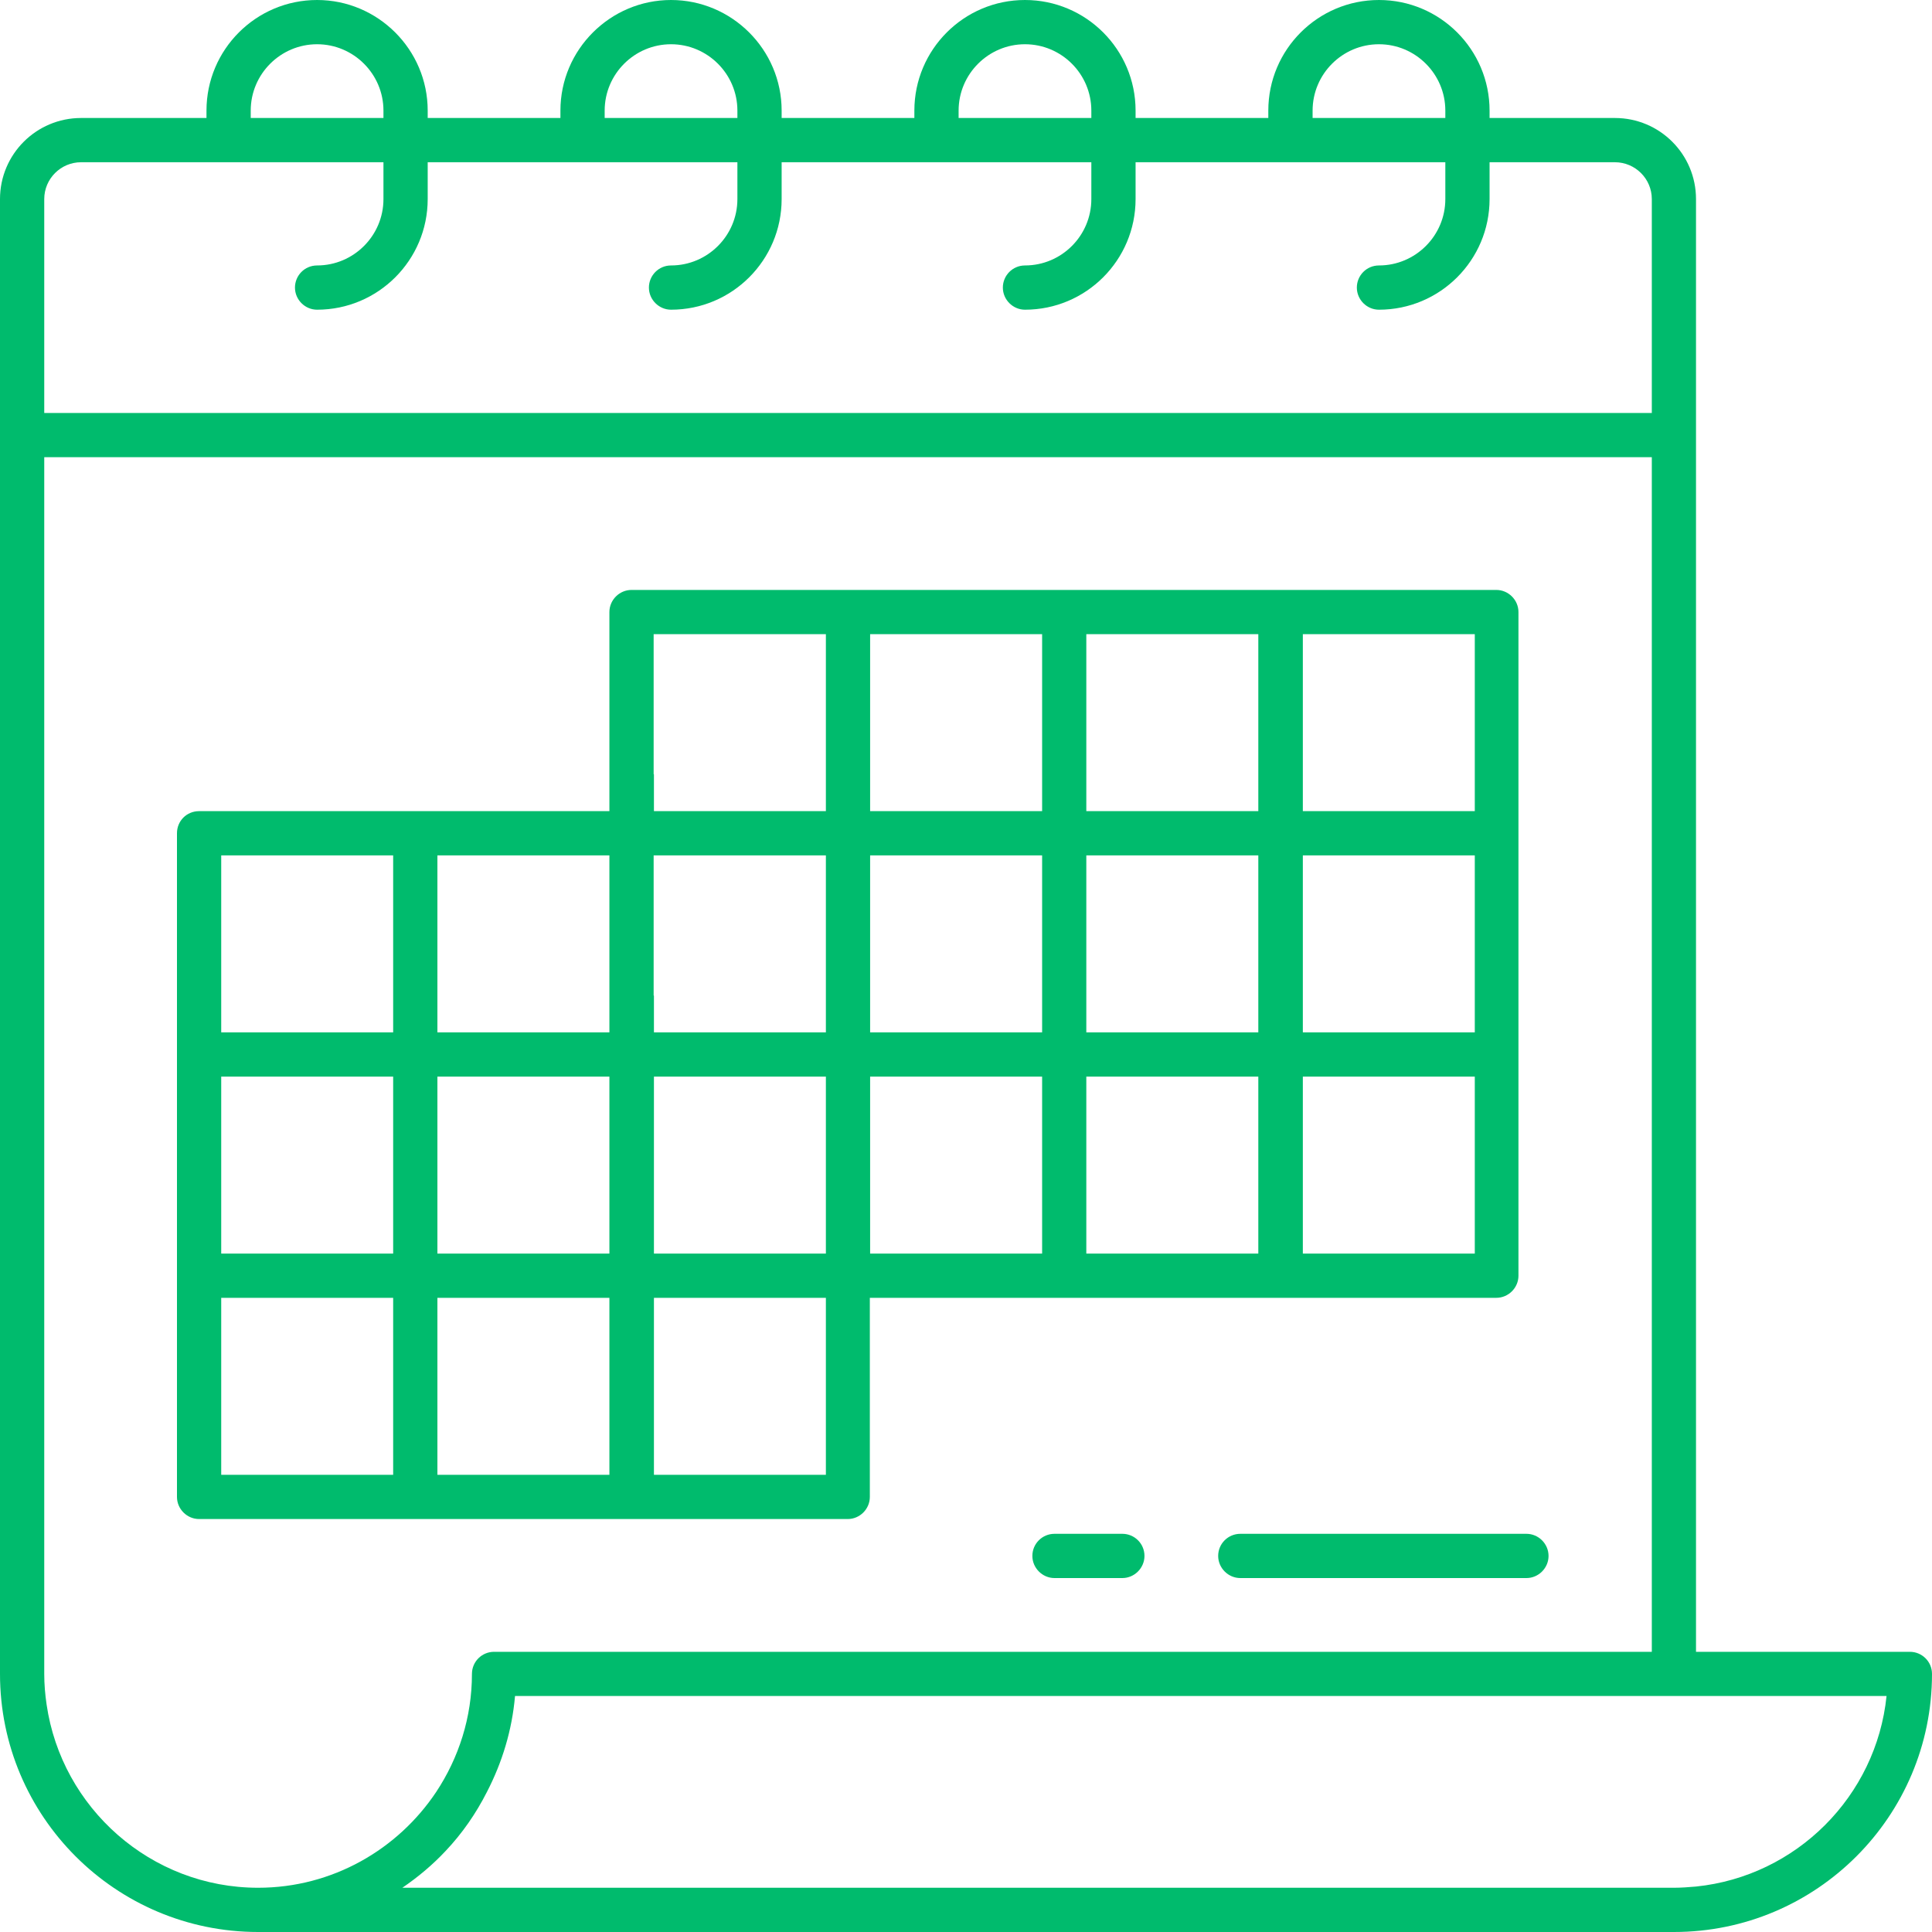
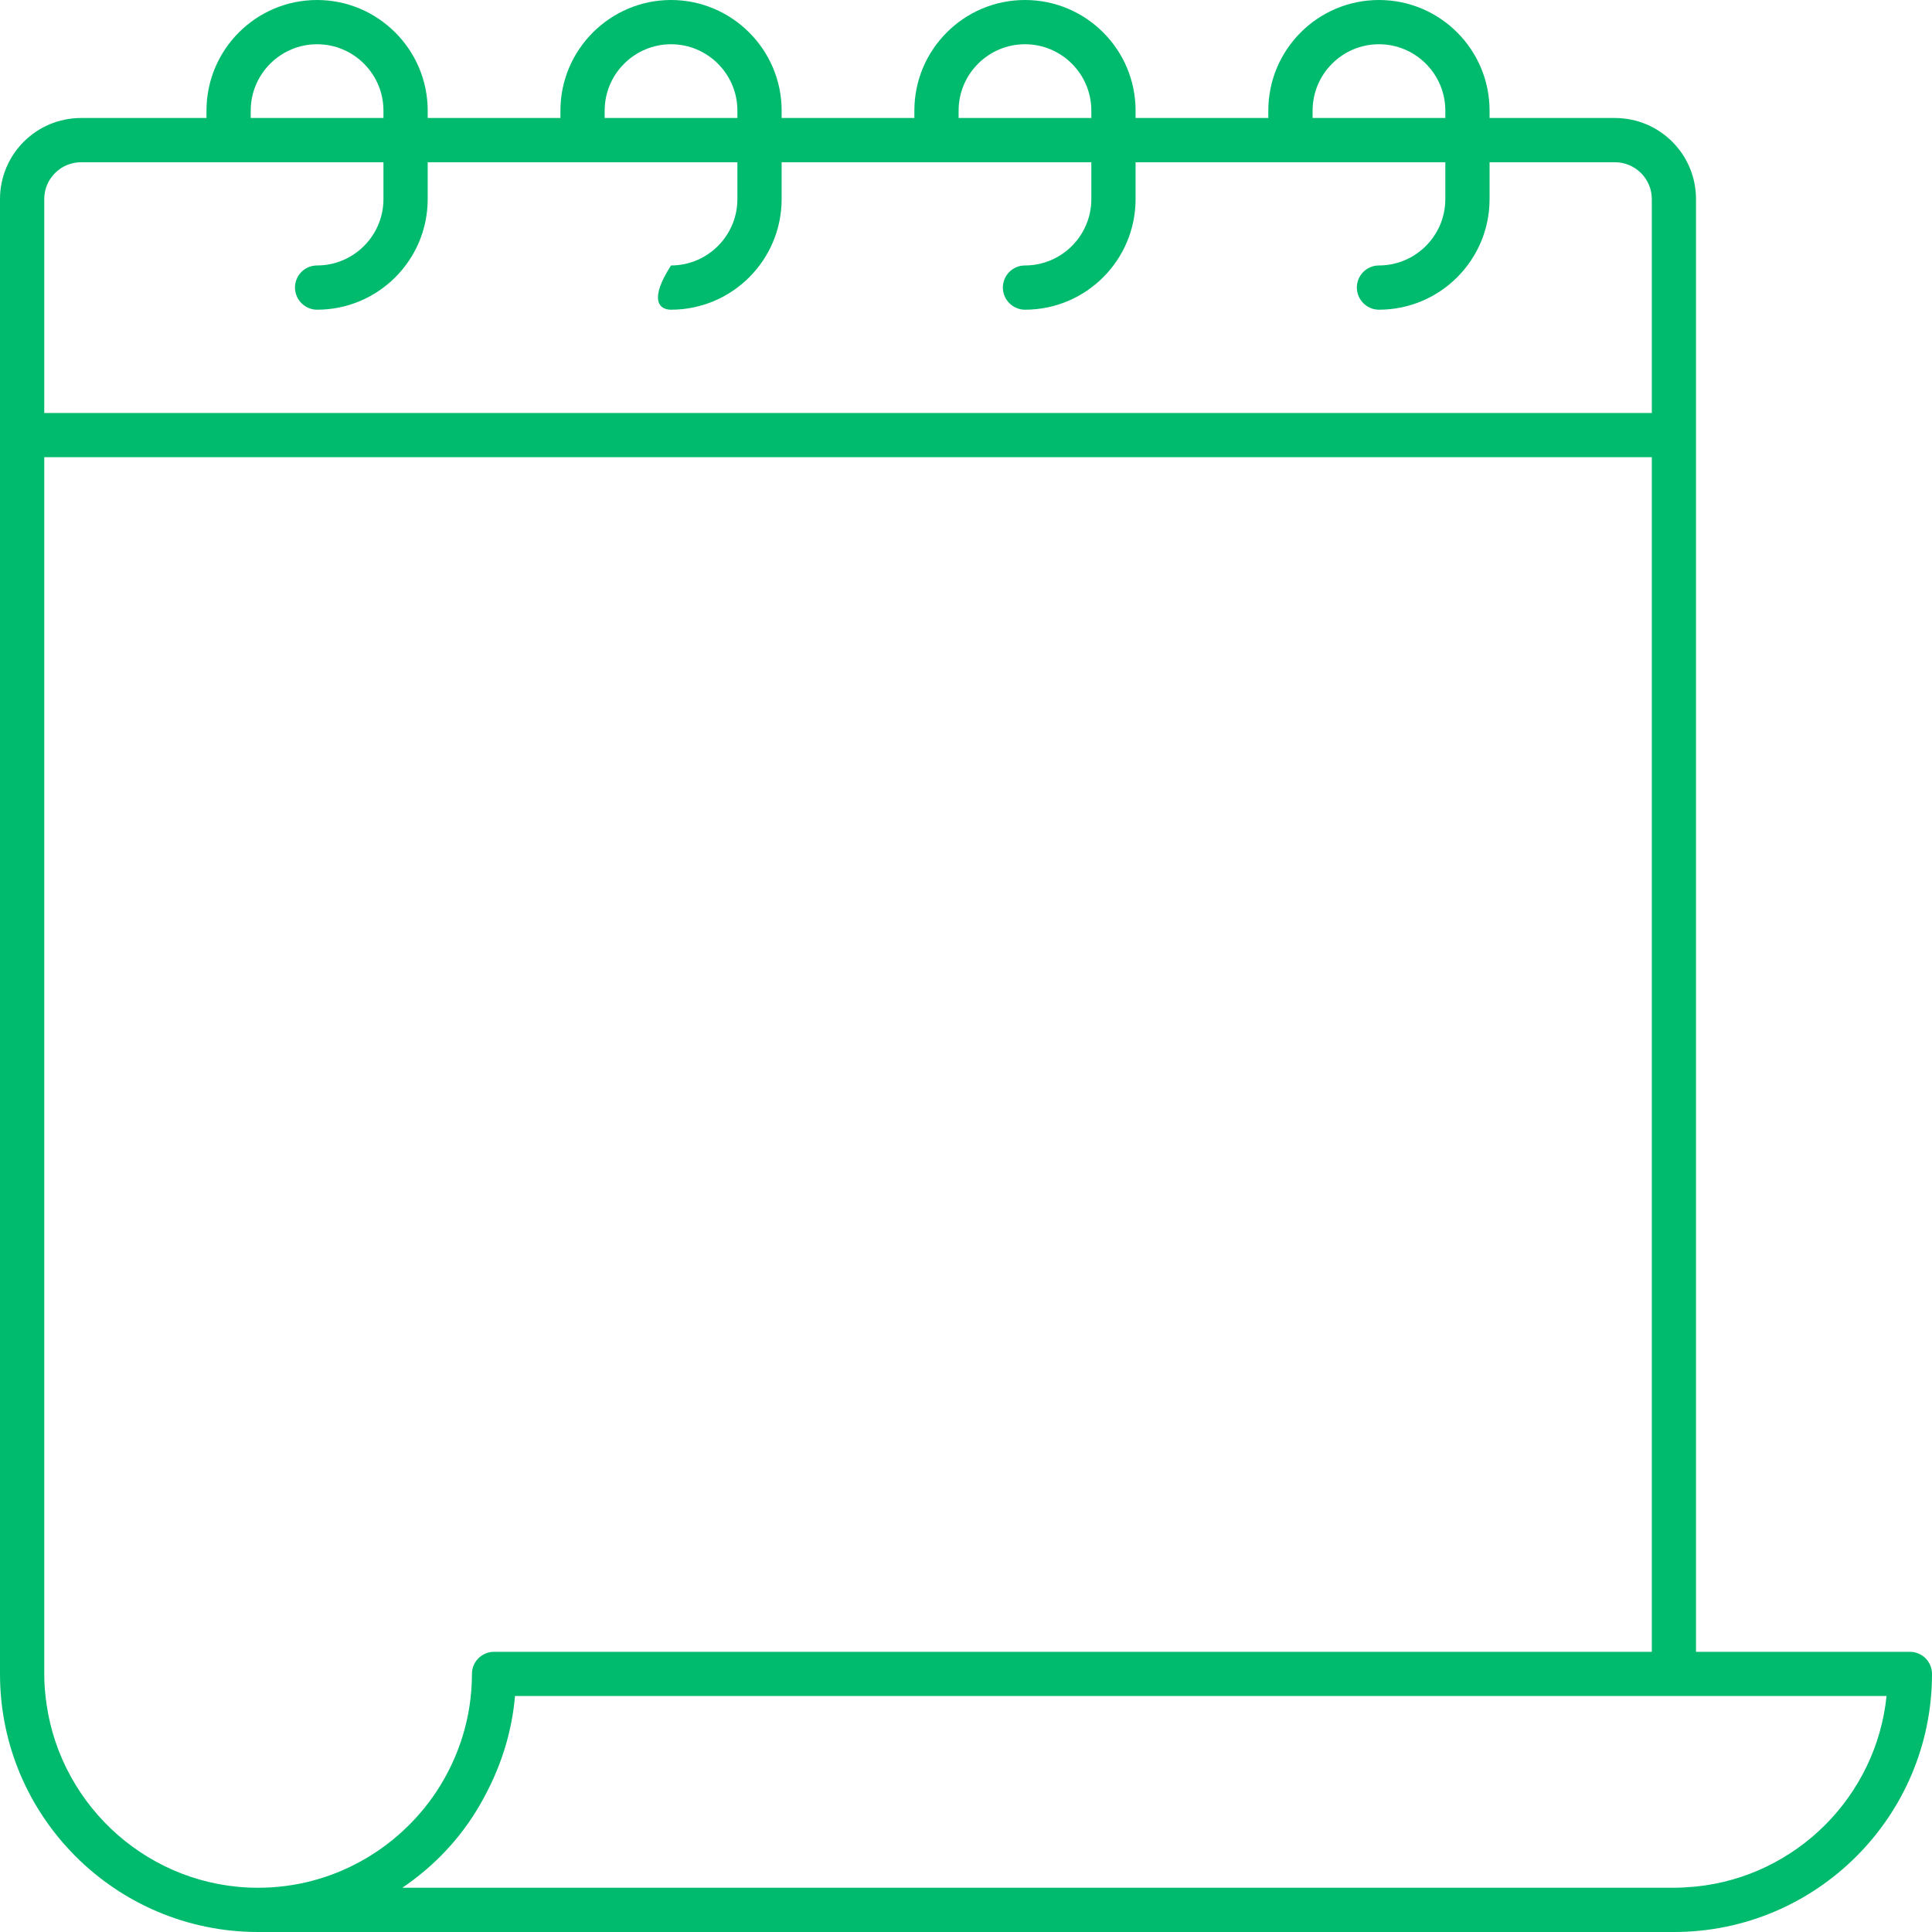
<svg xmlns="http://www.w3.org/2000/svg" width="40" height="40" viewBox="0 0 40 40" fill="none">
-   <path d="M13.075 31.45H17.551C17.802 31.45 18.009 31.243 18.009 30.992V26.87H22.027H26.504H30.98C31.23 26.87 31.438 26.663 31.438 26.412V21.832V17.252V12.672C31.438 12.421 31.23 12.214 30.98 12.214H26.504H22.027H17.551H13.075C12.824 12.214 12.617 12.421 12.617 12.672V16.794H8.598H4.122C3.866 16.794 3.664 16.995 3.664 17.252V21.832V26.412V30.992C3.664 31.243 3.872 31.45 4.122 31.45H8.598H13.075ZM4.58 20.611V17.71H7.377H8.14V21.374H4.58V20.611ZM13.533 16.03V13.13H16.33H17.099V16.794H13.539V16.03H13.533ZM30.534 25.954H26.974V25.191V22.29H29.771H30.534V25.954ZM17.099 30.534H13.539V29.771V26.87H16.336H17.099V30.534ZM4.58 29.771V26.87H7.377H8.14V30.534H4.58V29.771ZM4.58 25.191V22.29H7.377H8.14V25.954H4.58V25.191ZM13.533 20.611V17.71H16.33H17.099V21.374H13.539V20.611H13.533ZM30.534 21.374H26.974V20.611V17.71H29.771H30.534V21.374ZM17.099 25.954H13.539V25.191V22.29H16.336H17.099V25.954ZM12.617 25.954H9.056V25.191V22.29H11.853H12.617V25.954ZM26.052 21.374H22.491V20.611V17.71H25.288H26.052V21.374ZM21.576 21.374H18.015V20.611V17.71H20.812H21.576V21.374ZM9.056 29.771V26.87H11.853H12.617V30.534H9.056V29.771ZM18.015 25.191V22.29H20.812H21.576V25.954H18.015V25.191ZM22.491 25.191V22.29H25.288H26.052V25.954H22.491V25.191ZM30.534 16.794H26.974V16.03V13.13H29.771H30.534V16.794ZM26.052 16.794H22.491V16.03V13.13H25.288H26.052V16.794ZM21.576 16.794H18.015V16.03V13.13H20.812H21.576V16.794ZM12.617 21.374H9.056V20.611V17.71H11.853H12.617V21.374Z" fill="#00BB6D" />
-   <path d="M39.542 34.199H35.114V9.008V4.122C35.114 3.194 34.363 2.443 33.435 2.443H30.84V2.29C30.84 1.026 29.814 0 28.55 0C27.285 0 26.259 1.026 26.259 2.29V2.443H23.511V2.29C23.511 1.026 22.485 0 21.221 0C19.957 0 18.931 1.026 18.931 2.29V2.443H16.183V2.29C16.183 1.026 15.151 0 13.893 0C12.635 0 11.603 1.026 11.603 2.29V2.443H8.855V2.29C8.855 1.026 7.823 0 6.565 0C5.301 0 4.275 1.026 4.275 2.29V2.443H1.679C0.751 2.443 0 3.194 0 4.122V9.008V34.657C0 37.606 2.394 40 5.344 40H34.657C37.606 40 40 37.606 40 34.657C40 34.4 39.792 34.199 39.542 34.199ZM35.114 39.059C34.962 39.072 34.809 39.084 34.657 39.084H34.199H8.33C8.653 38.864 8.959 38.608 9.227 38.321C9.569 37.96 9.856 37.545 10.082 37.099C10.394 36.495 10.601 35.829 10.663 35.114H32.818H34.199H34.657H35.114H36.183H39.059C38.846 37.191 37.191 38.846 35.114 39.059ZM0.965 35.292C0.934 35.084 0.916 34.87 0.916 34.657V9.466H32.824H34.199V34.199H32.824H10.229C9.979 34.199 9.771 34.4 9.771 34.657C9.771 35.56 9.496 36.397 9.032 37.099C8.238 38.29 6.882 39.084 5.344 39.084C3.121 39.084 1.276 37.429 0.965 35.292ZM0.916 7.176V4.122C0.916 3.701 1.258 3.359 1.679 3.359H4.727C4.727 3.359 4.727 3.359 4.733 3.359C4.739 3.359 4.733 3.359 4.739 3.359H7.939V4.122C7.939 4.879 7.322 5.496 6.565 5.496C6.308 5.496 6.107 5.704 6.107 5.954C6.107 6.205 6.314 6.412 6.565 6.412C7.829 6.412 8.855 5.386 8.855 4.122V3.359H12.061C12.061 3.359 12.061 3.359 12.067 3.359C12.073 3.359 12.067 3.359 12.073 3.359H15.267V4.122C15.267 4.879 14.65 5.496 13.893 5.496C13.637 5.496 13.435 5.704 13.435 5.954C13.435 6.205 13.643 6.412 13.893 6.412C15.157 6.412 16.183 5.386 16.183 4.122V3.359H19.389C19.389 3.359 19.389 3.359 19.395 3.359C19.401 3.359 19.395 3.359 19.401 3.359H22.595V4.122C22.595 4.879 21.979 5.496 21.221 5.496C20.965 5.496 20.763 5.704 20.763 5.954C20.763 6.205 20.971 6.412 21.221 6.412C22.485 6.412 23.511 5.386 23.511 4.122V3.359H26.718C26.718 3.359 26.718 3.359 26.724 3.359C26.73 3.359 26.724 3.359 26.73 3.359H29.924V4.122C29.924 4.879 29.307 5.496 28.55 5.496C28.293 5.496 28.092 5.704 28.092 5.954C28.092 6.205 28.299 6.412 28.55 6.412C29.814 6.412 30.84 5.386 30.84 4.122V3.359H32.824H33.435C33.856 3.359 34.199 3.701 34.199 4.122V8.55H0.916V7.176ZM27.176 2.29C27.176 1.533 27.792 0.916 28.55 0.916C29.307 0.916 29.924 1.533 29.924 2.29V2.443H27.176V2.29ZM19.847 2.29C19.847 1.533 20.464 0.916 21.221 0.916C21.979 0.916 22.595 1.533 22.595 2.29V2.443H19.847V2.29ZM12.519 2.29C12.519 1.533 13.136 0.916 13.893 0.916C14.65 0.916 15.267 1.533 15.267 2.29V2.443H12.519V2.29ZM5.191 2.29C5.191 1.533 5.808 0.916 6.565 0.916C7.322 0.916 7.939 1.533 7.939 2.29V2.443H5.191V2.29Z" fill="#00BB6D" />
-   <path d="M25.221 32.214C25.221 32.464 25.429 32.672 25.68 32.672H31.603C31.854 32.672 32.061 32.464 32.061 32.214C32.061 31.963 31.854 31.756 31.603 31.756H25.68C25.429 31.756 25.221 31.957 25.221 32.214Z" fill="#00BB6D" />
-   <path d="M23.237 31.756H21.832C21.582 31.756 21.374 31.957 21.374 32.214C21.374 32.464 21.582 32.672 21.832 32.672H23.237C23.487 32.672 23.695 32.464 23.695 32.214C23.695 31.957 23.487 31.756 23.237 31.756Z" fill="#00BB6D" />
+   <path d="M39.542 34.199H35.114V9.008V4.122C35.114 3.194 34.363 2.443 33.435 2.443H30.84V2.29C30.84 1.026 29.814 0 28.55 0C27.285 0 26.259 1.026 26.259 2.29V2.443H23.511V2.29C23.511 1.026 22.485 0 21.221 0C19.957 0 18.931 1.026 18.931 2.29V2.443H16.183V2.29C16.183 1.026 15.151 0 13.893 0C12.635 0 11.603 1.026 11.603 2.29V2.443H8.855V2.29C8.855 1.026 7.823 0 6.565 0C5.301 0 4.275 1.026 4.275 2.29V2.443H1.679C0.751 2.443 0 3.194 0 4.122V9.008V34.657C0 37.606 2.394 40 5.344 40H34.657C37.606 40 40 37.606 40 34.657C40 34.4 39.792 34.199 39.542 34.199ZM35.114 39.059C34.962 39.072 34.809 39.084 34.657 39.084H34.199H8.33C8.653 38.864 8.959 38.608 9.227 38.321C9.569 37.96 9.856 37.545 10.082 37.099C10.394 36.495 10.601 35.829 10.663 35.114H32.818H34.199H34.657H35.114H36.183H39.059C38.846 37.191 37.191 38.846 35.114 39.059ZM0.965 35.292C0.934 35.084 0.916 34.87 0.916 34.657V9.466H32.824H34.199V34.199H32.824H10.229C9.979 34.199 9.771 34.4 9.771 34.657C9.771 35.56 9.496 36.397 9.032 37.099C8.238 38.29 6.882 39.084 5.344 39.084C3.121 39.084 1.276 37.429 0.965 35.292ZM0.916 7.176V4.122C0.916 3.701 1.258 3.359 1.679 3.359H4.727C4.727 3.359 4.727 3.359 4.733 3.359C4.739 3.359 4.733 3.359 4.739 3.359H7.939V4.122C7.939 4.879 7.322 5.496 6.565 5.496C6.308 5.496 6.107 5.704 6.107 5.954C6.107 6.205 6.314 6.412 6.565 6.412C7.829 6.412 8.855 5.386 8.855 4.122V3.359H12.061C12.061 3.359 12.061 3.359 12.067 3.359C12.073 3.359 12.067 3.359 12.073 3.359H15.267V4.122C15.267 4.879 14.65 5.496 13.893 5.496C13.435 6.205 13.643 6.412 13.893 6.412C15.157 6.412 16.183 5.386 16.183 4.122V3.359H19.389C19.389 3.359 19.389 3.359 19.395 3.359C19.401 3.359 19.395 3.359 19.401 3.359H22.595V4.122C22.595 4.879 21.979 5.496 21.221 5.496C20.965 5.496 20.763 5.704 20.763 5.954C20.763 6.205 20.971 6.412 21.221 6.412C22.485 6.412 23.511 5.386 23.511 4.122V3.359H26.718C26.718 3.359 26.718 3.359 26.724 3.359C26.73 3.359 26.724 3.359 26.73 3.359H29.924V4.122C29.924 4.879 29.307 5.496 28.55 5.496C28.293 5.496 28.092 5.704 28.092 5.954C28.092 6.205 28.299 6.412 28.55 6.412C29.814 6.412 30.84 5.386 30.84 4.122V3.359H32.824H33.435C33.856 3.359 34.199 3.701 34.199 4.122V8.55H0.916V7.176ZM27.176 2.29C27.176 1.533 27.792 0.916 28.55 0.916C29.307 0.916 29.924 1.533 29.924 2.29V2.443H27.176V2.29ZM19.847 2.29C19.847 1.533 20.464 0.916 21.221 0.916C21.979 0.916 22.595 1.533 22.595 2.29V2.443H19.847V2.29ZM12.519 2.29C12.519 1.533 13.136 0.916 13.893 0.916C14.65 0.916 15.267 1.533 15.267 2.29V2.443H12.519V2.29ZM5.191 2.29C5.191 1.533 5.808 0.916 6.565 0.916C7.322 0.916 7.939 1.533 7.939 2.29V2.443H5.191V2.29Z" fill="#00BB6D" />
</svg>